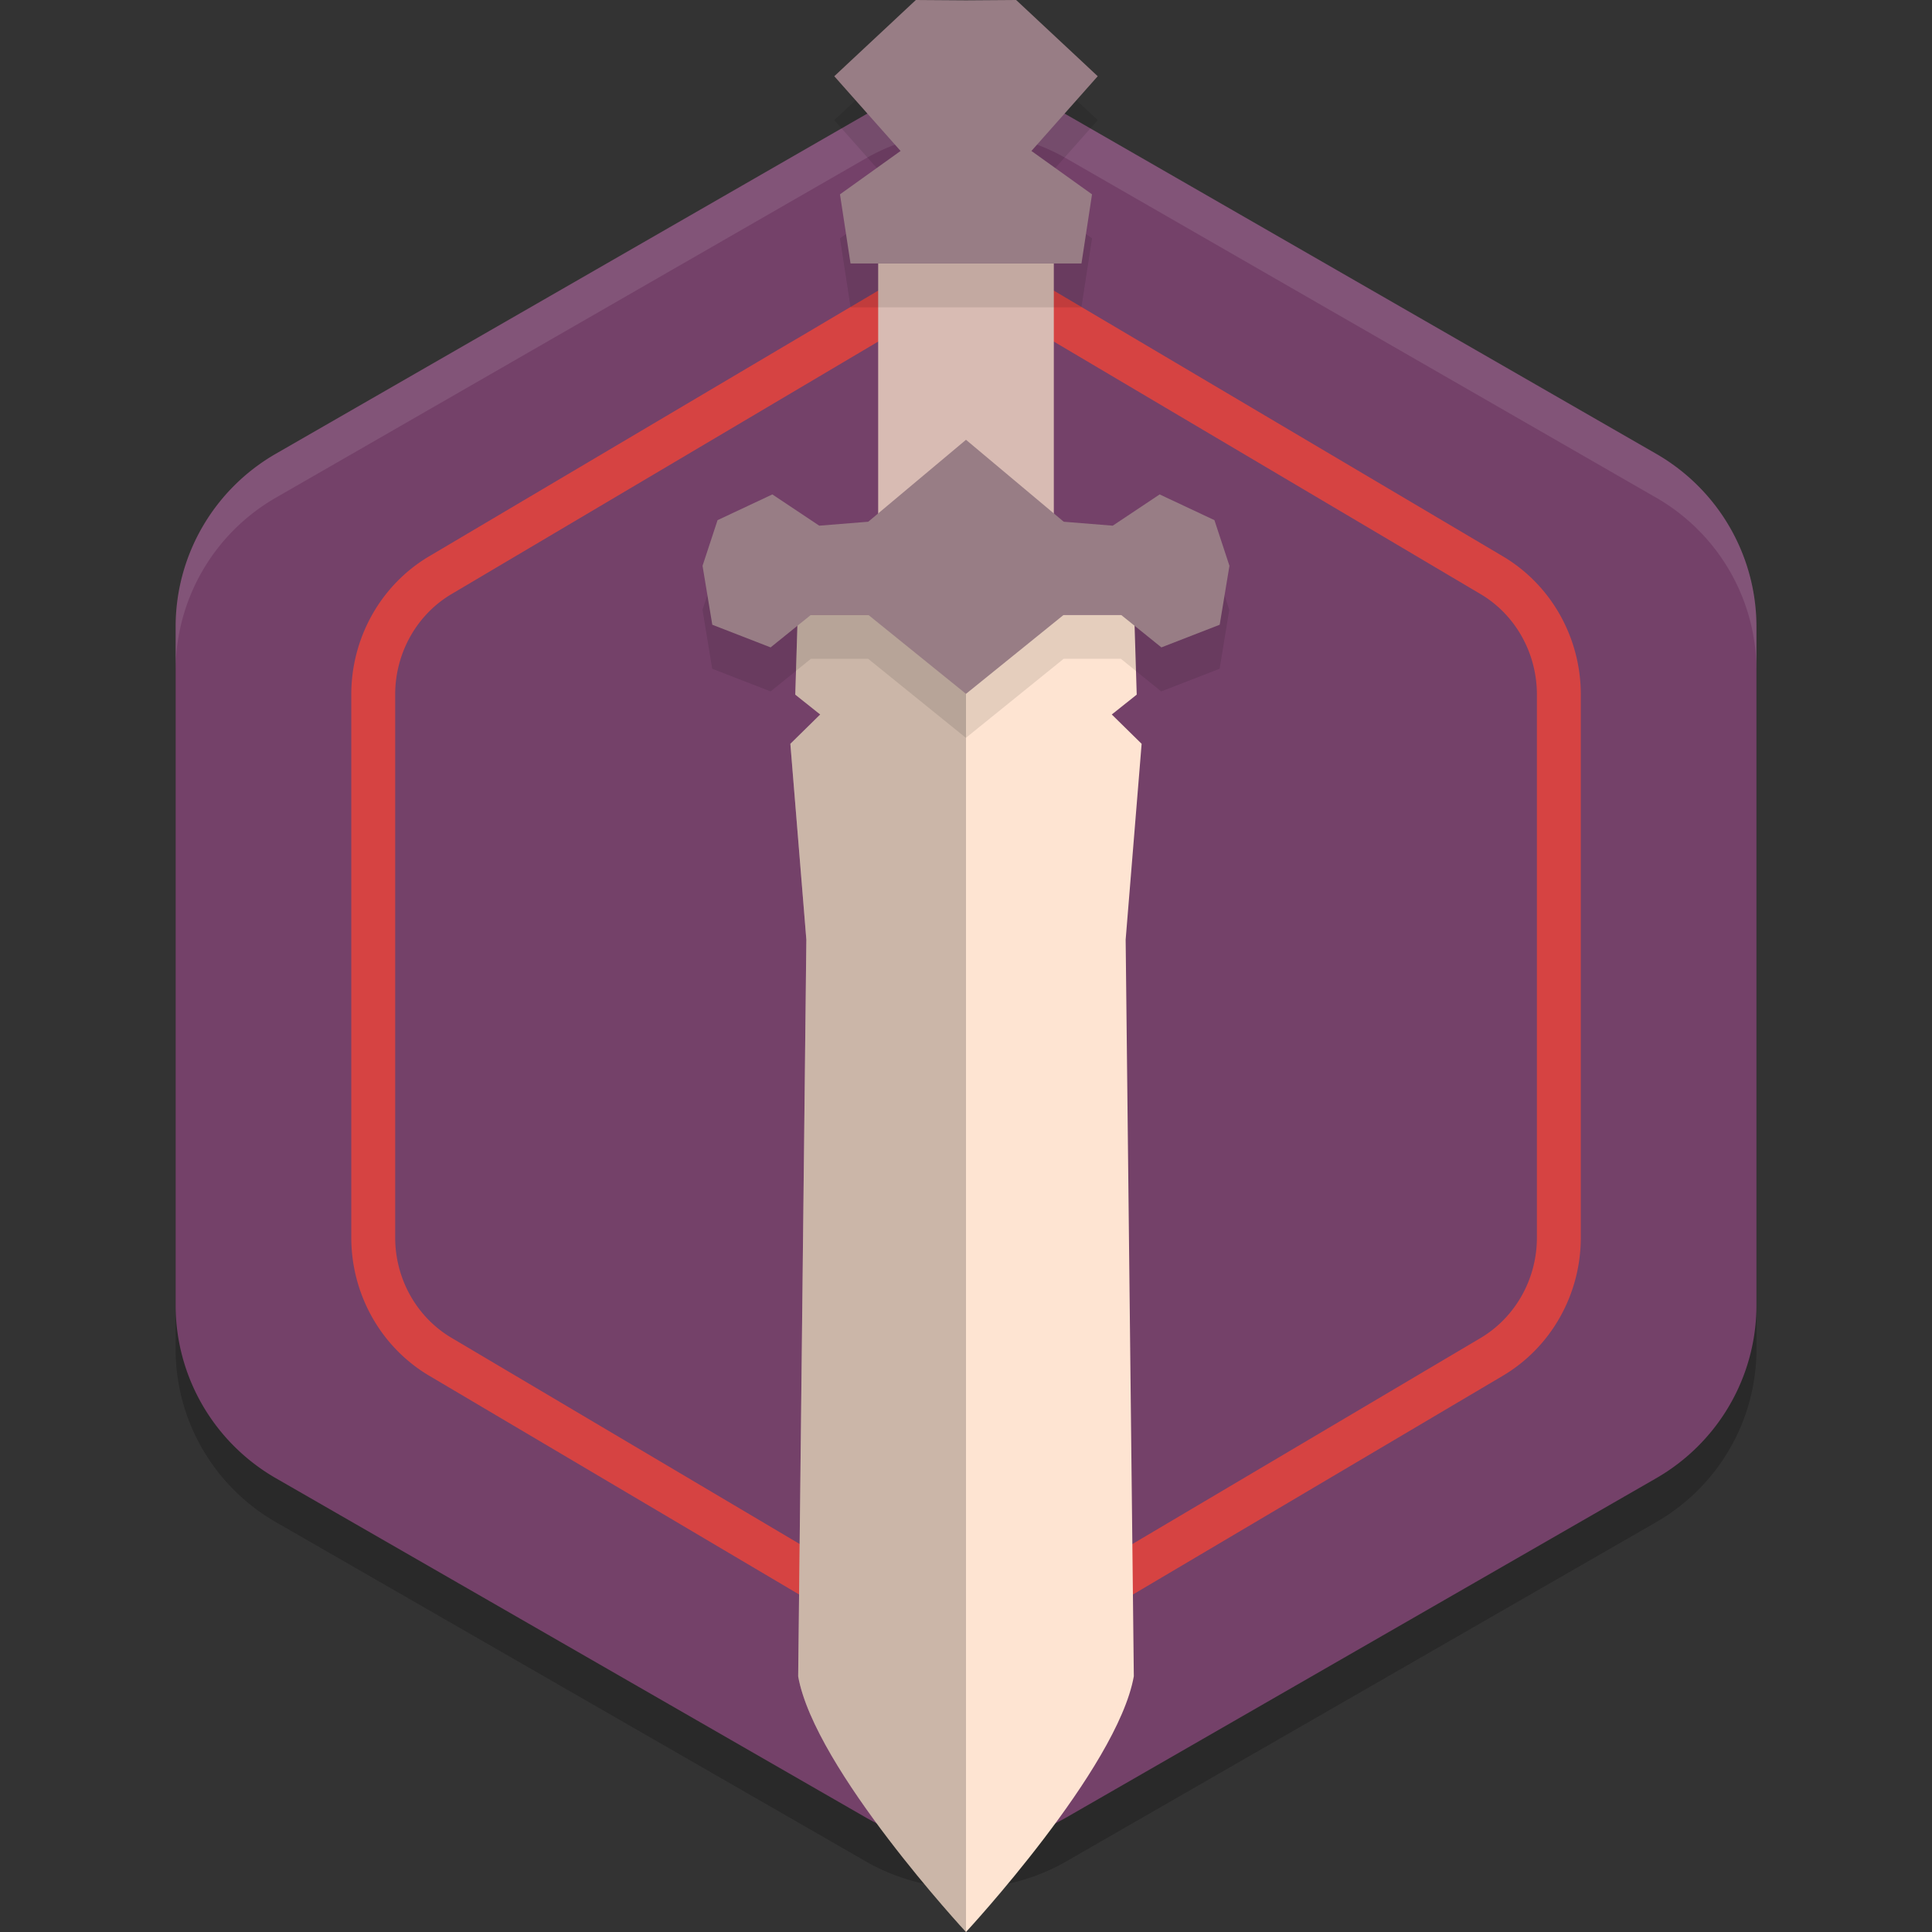
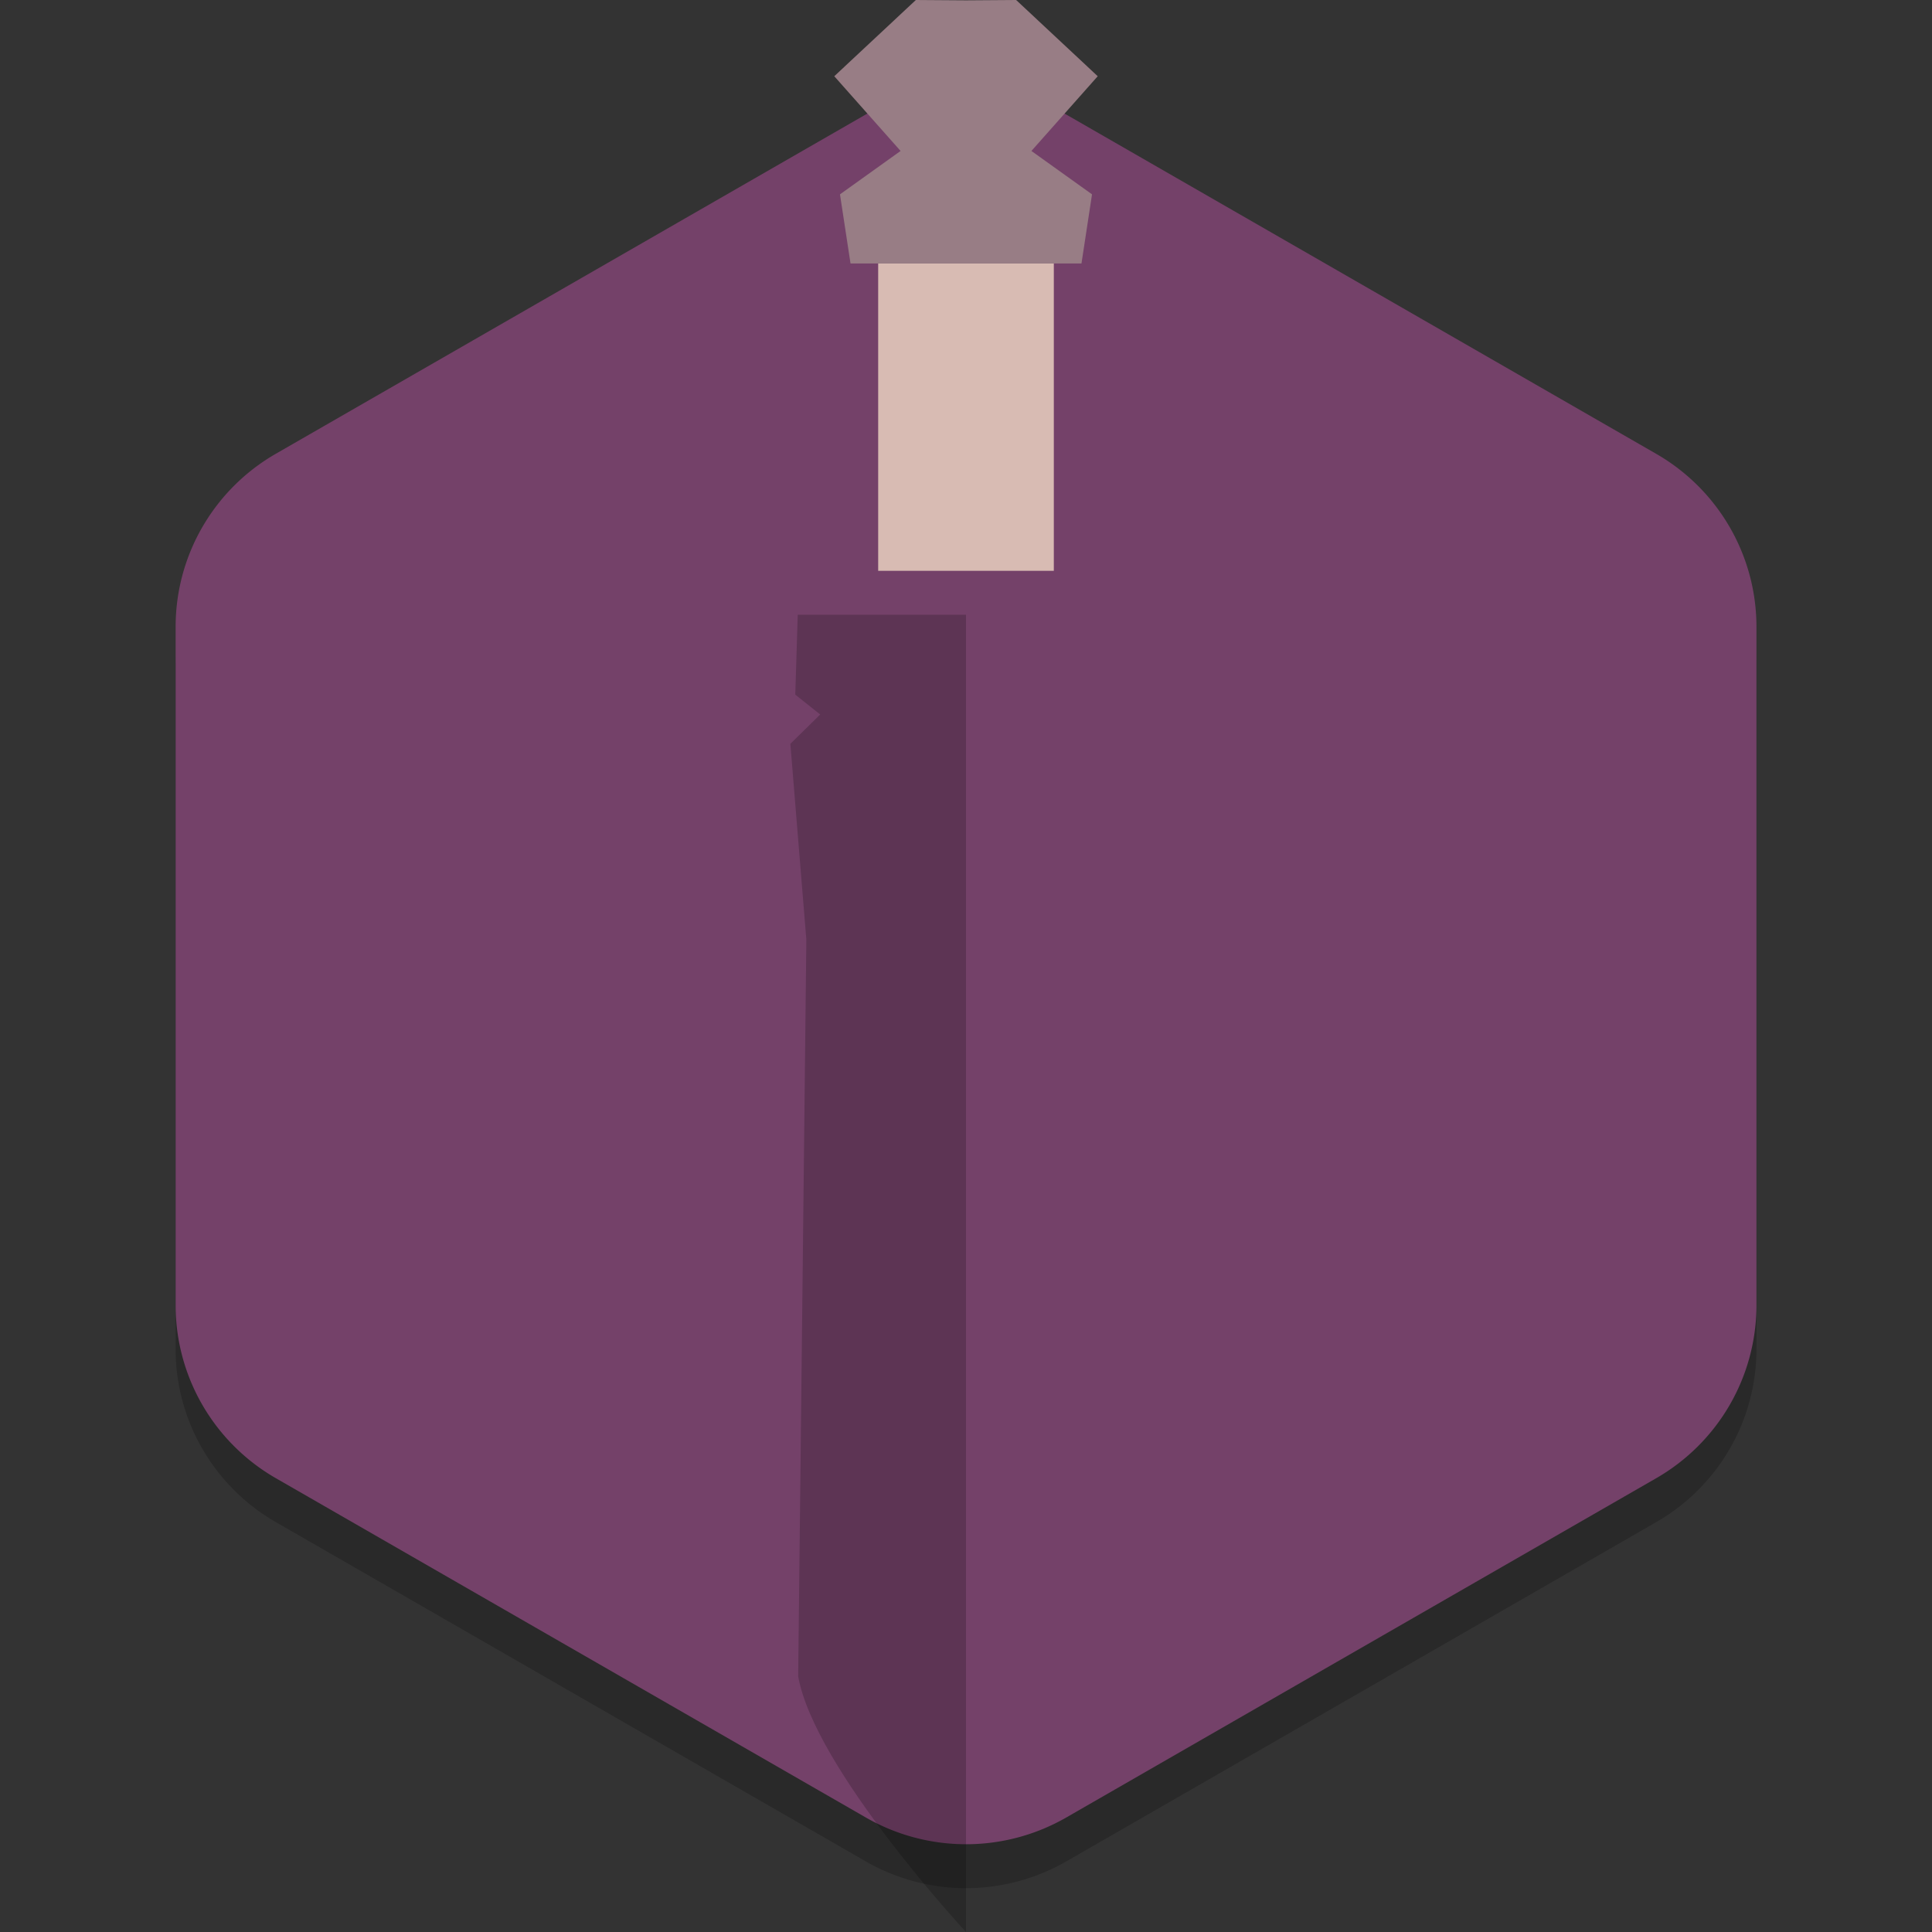
<svg xmlns="http://www.w3.org/2000/svg" width="22" height="22" version="1.1">
  <rect width="100%" height="100%" fill="#333333" stroke="none" />
  <path style="opacity:0.2" d="m 11.054,1.5 v 9.5e-4 A 2.283,2.274 0 0 0 9.858,1.804 L 3.142,5.667 A 2.283,2.274 0 0 0 2,7.637 v 7.727 a 2.283,2.274 0 0 0 1.142,1.969 l 6.717,3.863 a 2.283,2.274 0 0 0 2.283,0 l 6.717,-3.863 a 2.283,2.274 0 0 0 1.142,-1.969 V 7.637 A 2.283,2.274 0 0 0 18.858,5.667 L 12.142,1.804 A 2.283,2.274 0 0 0 11.054,1.5 Z" />
  <path style="fill:#744169" d="m 11.054,1 v 9.5e-4 A 2.283,2.274 0 0 0 9.858,1.304 l -6.717,3.863 A 2.283,2.274 0 0 0 2,7.137 v 7.727 a 2.283,2.274 0 0 0 1.142,1.969 l 6.717,3.863 a 2.283,2.274 0 0 0 2.283,0 l 6.717,-3.863 a 2.283,2.274 0 0 0 1.142,-1.969 V 7.137 A 2.283,2.274 0 0 0 18.858,5.167 l -6.717,-3.863 A 2.283,2.274 0 0 0 11.054,1 Z" />
-   <path style="opacity:0.1;fill:#ffffff" d="m 11.054,1 v 9.75e-4 A 2.283,2.274 0 0 0 9.858,1.304 l -6.717,3.863 A 2.283,2.274 0 0 0 2,7.137 V 7.637 A 2.283,2.274 0 0 1 3.142,5.667 l 6.717,-3.863 A 2.283,2.274 0 0 1 11.054,1.501 v -9.765e-4 a 2.283,2.274 0 0 1 1.088,0.304 l 6.717,3.863 a 2.283,2.274 0 0 1 1.142,1.97 V 7.137 a 2.283,2.274 0 0 0 -1.142,-1.97 L 12.142,1.304 A 2.283,2.274 0 0 0 11.054,1 Z" />
-   <path style="opacity:0.7;fill:#ff4532" d="m 11.042,3 v 9.749e-4 A 1.776,1.819 0 0 0 10.112,3.243 L 4.888,6.334 A 1.776,1.819 0 0 0 4,7.909 v 6.182 a 1.776,1.819 0 0 0 0.888,1.575 l 5.225,3.09 a 1.776,1.819 0 0 0 1.775,0 l 5.225,-3.09 a 1.776,1.819 0 0 0 0.888,-1.575 V 7.909 A 1.776,1.819 0 0 0 17.112,6.334 L 11.888,3.243 A 1.776,1.819 0 0 0 11.042,3 Z m -0.013,0.501 h 0.005 c 0.21,0.006 0.416,0.064 0.6,0.173 v -9.75e-4 l 5.224,3.091 c 0.395,0.233 0.643,0.669 0.643,1.146 v 6.182 c -1.34e-4,0.476 -0.248,0.911 -0.643,1.145 l -5.224,3.091 c -0.395,0.233 -0.873,0.233 -1.268,0 L 5.143,15.235 C 4.748,15.002 4.5,14.567 4.5,14.091 V 7.909 C 4.5,7.433 4.748,6.997 5.143,6.764 L 10.366,3.673 v 9.75e-4 c 0.202,-0.119 0.431,-0.179 0.663,-0.173 z" />
  <path style="fill:#d8bbb3" d="m 10,3 v 3.5 h 1 1 V 3 h -1 z" />
-   <path style="fill:#fee4d2" d="m 9.084,7 -0.028,0.91 0.284,0.226 -0.34,0.334 0.182,2.23 -0.093,8.389 C 9.276,20.142 11,22 11,22 c 0,0 1.724,-1.858 1.911,-2.912 L 12.818,10.7 13,8.47 12.66,8.136 12.944,7.91 12.916,7 h -1.916 z" />
  <path style="opacity:0.2" d="m 9.084,7 -0.028,0.91 0.284,0.226 -0.34,0.334 0.182,2.23 -0.093,8.389 C 9.276,20.142 11,22 11,22 V 7 Z" />
-   <path style="opacity:0.1" d="M 10.429,0.5 9.5,1.368 10.255,2.219 9.565,2.714 9.686,3.5 h 1.314 1.314 L 12.435,2.714 11.745,2.219 12.5,1.368 11.571,0.5 11,0.504 Z m 0.571,5.008 -1.113,0.933 -0.558,0.045 -0.534,-0.356 -0.624,0.293 -0.171,0.521 0.11,0.671 0.665,0.258 0.459,-0.371 h 0.652 l 1.113,0.9 1.113,-0.9 h 0.652 l 0.459,0.371 0.665,-0.258 0.11,-0.671 -0.171,-0.521 -0.624,-0.293 -0.534,0.356 -0.558,-0.045 z" />
-   <path style="fill:#987d85" d="m 11,5.008 -1.113,0.933 -0.558,0.045 -0.534,-0.356 -0.624,0.293 -0.171,0.52 0.111,0.671 0.664,0.258 0.46,-0.371 h 0.652 l 1.113,0.9 1.113,-0.9 h 0.652 l 0.46,0.371 0.664,-0.258 0.111,-0.671 -0.171,-0.52 -0.624,-0.293 -0.534,0.356 -0.558,-0.045 z" />
  <path style="fill:#987d85" d="M 10.429,0 9.5,0.868 10.255,1.719 9.565,2.213 9.685,3 h 1.315 1.315 L 12.435,2.213 11.745,1.719 12.5,0.868 11.571,0 11,0.004 Z" />
</svg>